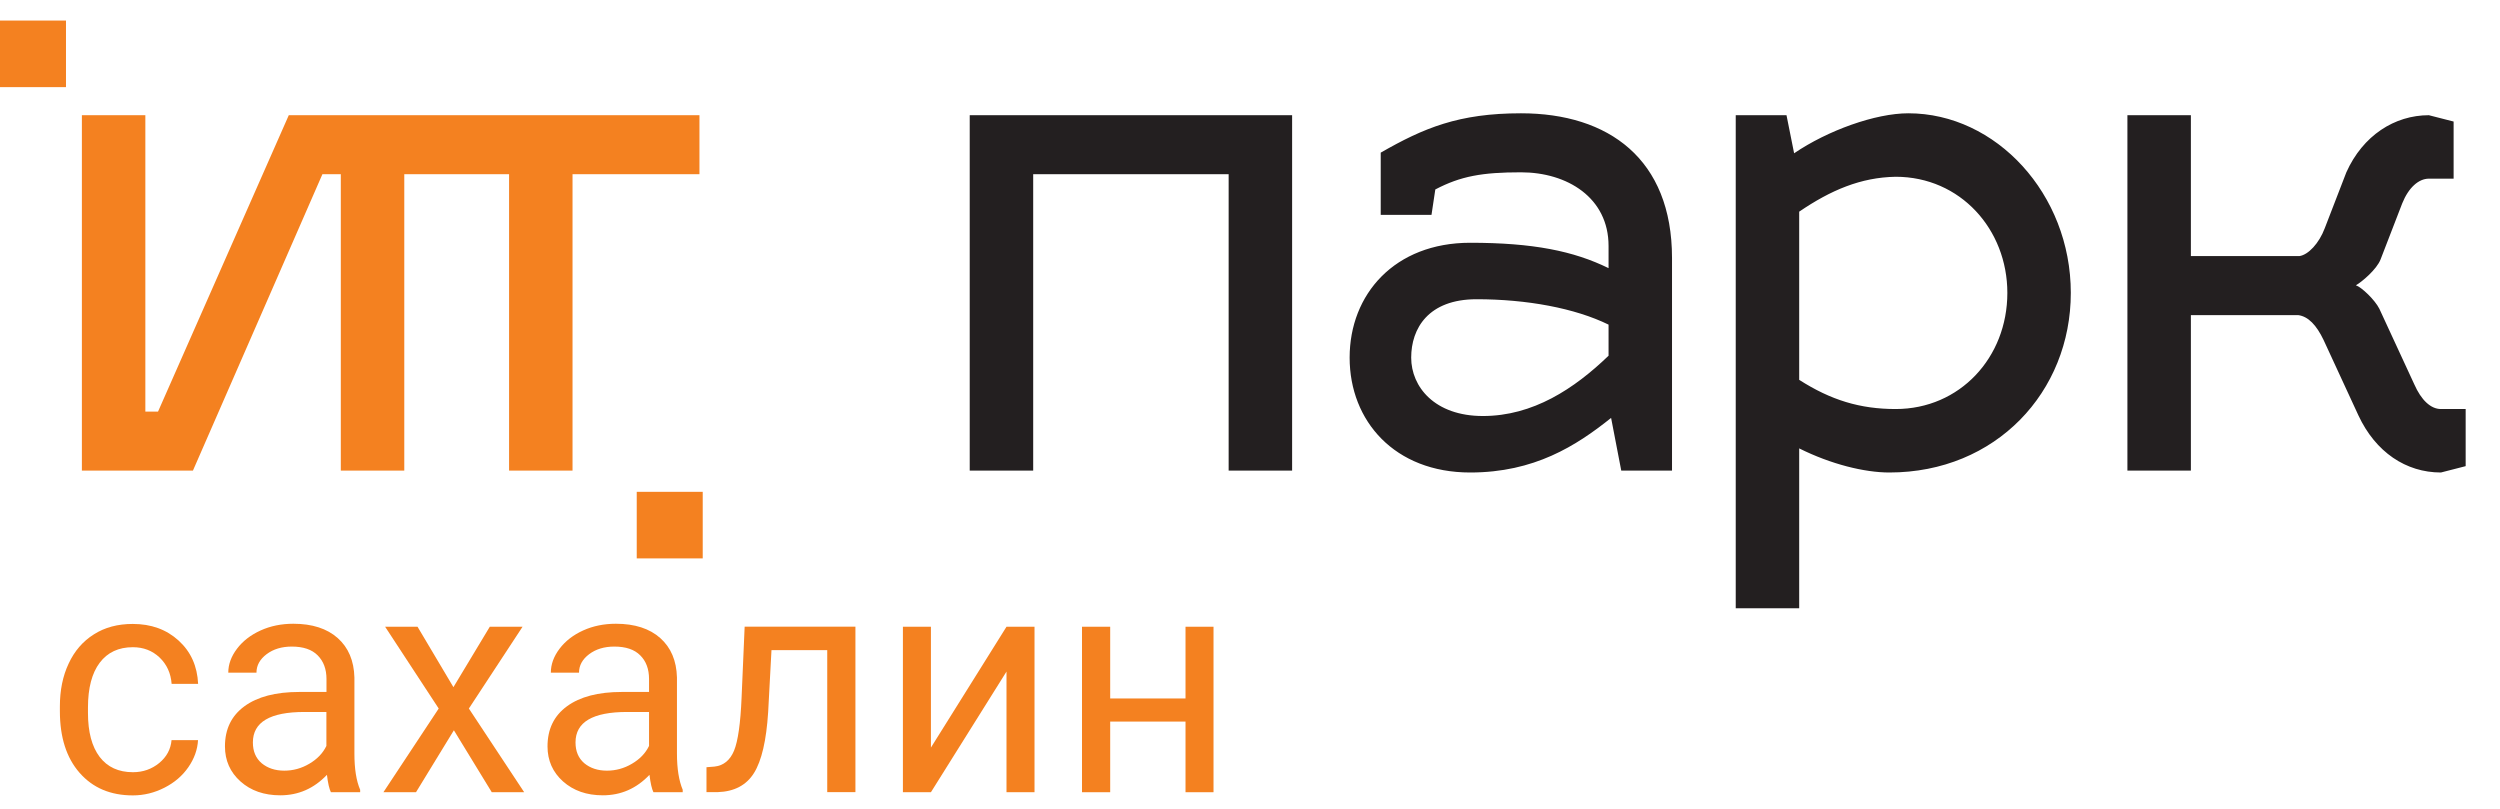
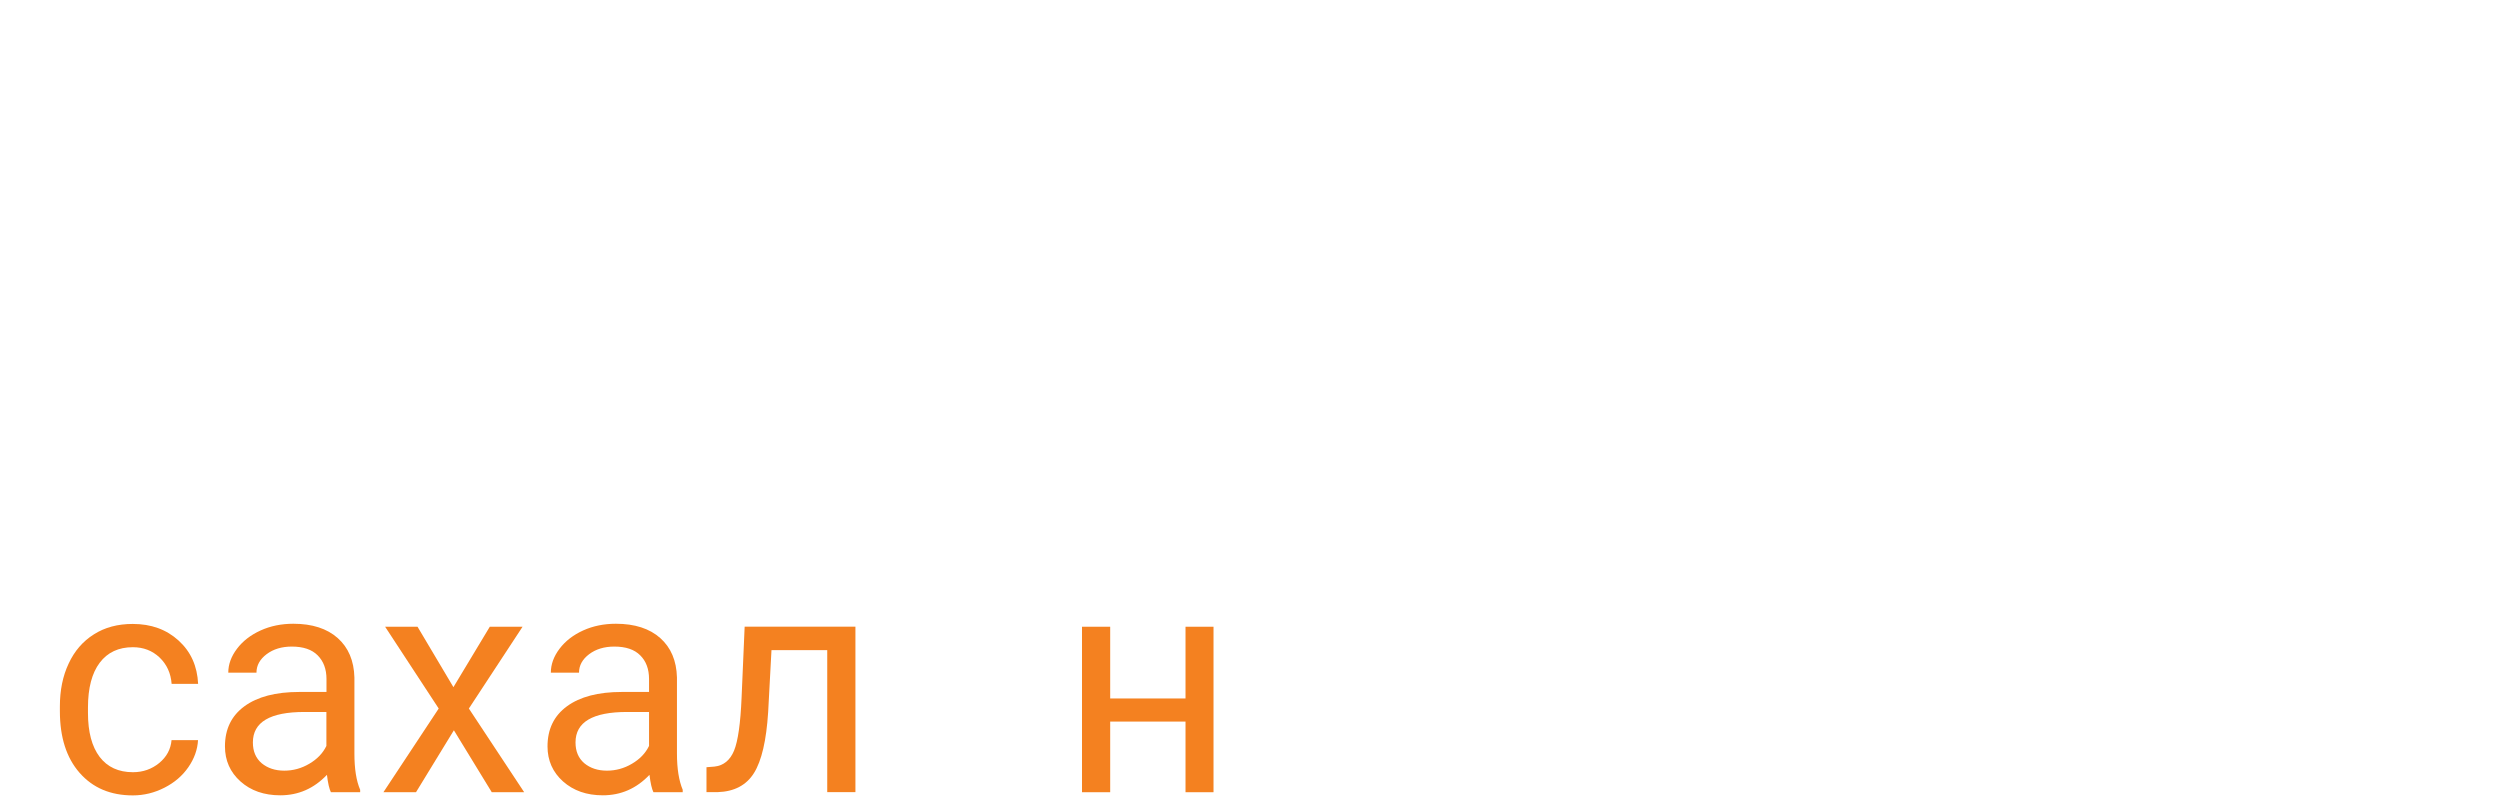
<svg xmlns="http://www.w3.org/2000/svg" width="170" height="55" viewBox="0 0 170 55" fill="none">
  <g clip-path="url(#clip0)">
    <path d="M9.04 52.51C9.724 52.51 10.316 52.301 10.823 51.888C11.33 51.469 11.611 50.952 11.665 50.33H13.466C13.43 50.976 13.21 51.586 12.807 52.171C12.404 52.756 11.861 53.218 11.183 53.563C10.506 53.908 9.791 54.087 9.034 54.087C7.514 54.087 6.312 53.576 5.414 52.553C4.517 51.531 4.072 50.133 4.072 48.359V48.038C4.072 46.942 4.267 45.969 4.67 45.119C5.067 44.263 5.64 43.604 6.385 43.136C7.13 42.661 8.009 42.428 9.028 42.428C10.28 42.428 11.317 42.803 12.148 43.561C12.978 44.318 13.417 45.298 13.472 46.505H11.671C11.617 45.778 11.342 45.181 10.854 44.712C10.359 44.244 9.755 44.01 9.034 44.01C8.064 44.01 7.313 44.361 6.782 45.064C6.251 45.766 5.982 46.782 5.982 48.112V48.476C5.982 49.769 6.245 50.767 6.776 51.469C7.301 52.159 8.058 52.51 9.04 52.51Z" fill="#F48120" />
    <path d="M22.501 53.871C22.391 53.649 22.299 53.255 22.232 52.688C21.347 53.619 20.291 54.081 19.058 54.081C17.959 54.081 17.055 53.766 16.353 53.138C15.651 52.51 15.297 51.715 15.297 50.755C15.297 49.584 15.737 48.673 16.622 48.026C17.507 47.379 18.746 47.053 20.346 47.053H22.201V46.172C22.201 45.501 22 44.965 21.603 44.565C21.206 44.164 20.62 43.967 19.839 43.967C19.161 43.967 18.588 44.14 18.13 44.484C17.672 44.829 17.44 45.248 17.44 45.741H15.523C15.523 45.181 15.719 44.639 16.115 44.115C16.512 43.591 17.043 43.179 17.721 42.871C18.398 42.563 19.143 42.415 19.949 42.415C21.231 42.415 22.238 42.742 22.965 43.388C23.691 44.035 24.069 44.928 24.1 46.067V51.241C24.1 52.276 24.228 53.095 24.491 53.705V53.871H22.501ZM19.332 52.405C19.931 52.405 20.498 52.251 21.029 51.937C21.567 51.623 21.951 51.223 22.195 50.724V48.414H20.7C18.362 48.414 17.196 49.104 17.196 50.484C17.196 51.087 17.391 51.555 17.794 51.9C18.197 52.233 18.71 52.405 19.332 52.405Z" fill="#F48120" />
    <path d="M30.833 46.727L33.306 42.618H35.534L31.883 48.18L35.644 53.871H33.44L30.864 49.658L28.288 53.871H26.072L29.832 48.18L26.188 42.618H28.392L30.833 46.727Z" fill="#F48120" />
    <path d="M44.434 53.871C44.324 53.649 44.233 53.255 44.165 52.688C43.28 53.619 42.224 54.081 40.991 54.081C39.892 54.081 38.995 53.766 38.287 53.138C37.585 52.51 37.231 51.715 37.231 50.755C37.231 49.584 37.67 48.673 38.555 48.026C39.441 47.379 40.68 47.053 42.279 47.053H44.135V46.172C44.135 45.501 43.939 44.965 43.537 44.565C43.14 44.164 42.554 43.967 41.772 43.967C41.095 43.967 40.521 44.14 40.063 44.484C39.605 44.829 39.373 45.248 39.373 45.741H37.457C37.457 45.181 37.652 44.639 38.049 44.115C38.446 43.591 38.977 43.179 39.654 42.871C40.332 42.563 41.077 42.415 41.882 42.415C43.164 42.415 44.171 42.742 44.898 43.388C45.624 44.035 46.003 44.928 46.033 46.067V51.241C46.033 52.276 46.168 53.095 46.424 53.705V53.871H44.434ZM41.272 52.405C41.87 52.405 42.438 52.251 42.969 51.937C43.506 51.623 43.891 51.223 44.135 50.724V48.414H42.639C40.301 48.414 39.135 49.104 39.135 50.484C39.135 51.087 39.331 51.555 39.733 51.9C40.136 52.233 40.649 52.405 41.272 52.405Z" fill="#F48120" />
    <path d="M58.169 42.618V53.865H56.252V44.207H52.461L52.235 48.42C52.113 50.354 51.79 51.734 51.271 52.565C50.752 53.397 49.928 53.828 48.805 53.865H48.041V52.171L48.585 52.128C49.201 52.06 49.647 51.697 49.916 51.044C50.184 50.391 50.355 49.184 50.428 47.428L50.636 42.612H58.169V42.618Z" fill="#F48120" />
-     <path d="M68.442 42.618H70.347V53.871H68.442V45.667L63.303 53.871H61.398V42.618H63.303V50.835L68.442 42.618Z" fill="#F48120" />
    <path d="M82.519 53.871H80.615V49.067H75.493V53.871H73.576V42.618H75.493V47.496H80.615V42.618H82.519V53.871Z" fill="#F48120" />
-     <path d="M70.257 32V11.847H83.548V32H87.864V7.834H65.941V32H70.257ZM91.775 24.319C91.775 28.634 94.839 32.13 99.974 32.13C104.333 32.13 107.181 30.317 109.555 28.418L110.245 32H113.697V17.543C113.697 10.811 109.382 7.704 103.427 7.704C99.198 7.704 96.824 8.697 93.889 10.38V14.609H97.342L97.601 12.883C99.327 11.976 100.794 11.717 103.427 11.717C106.577 11.717 109.382 13.444 109.382 16.723V18.234C107.008 17.069 104.247 16.508 99.974 16.508C94.839 16.508 91.775 20.003 91.775 24.319ZM95.961 24.319C95.961 22.333 97.126 20.348 100.406 20.348C103.815 20.348 107.095 20.953 109.382 22.075V24.189C107.052 26.433 104.247 28.289 100.837 28.289C97.558 28.289 95.961 26.304 95.961 24.319ZM129.768 7.704C127.524 7.704 124.287 8.869 122 10.423L121.482 7.834H118.03V41.364H122.345V30.49C124.503 31.569 126.79 32.13 128.473 32.13C135.723 32.13 140.815 26.649 140.815 19.917C140.815 13.185 135.723 7.704 129.768 7.704ZM128.905 12.02C133.307 12.02 136.5 15.601 136.5 19.917C136.5 24.319 133.263 27.814 128.905 27.814C126.488 27.814 124.503 27.21 122.345 25.829V14.393C124.503 12.926 126.531 12.063 128.905 12.02ZM156.273 21.427C156.963 21.514 157.524 22.118 157.999 23.11L160.372 28.246C161.538 30.748 163.609 32.13 165.982 32.13L167.665 31.698V27.814H165.982C165.292 27.814 164.645 27.21 164.17 26.131L161.796 20.996C161.494 20.392 160.588 19.528 160.2 19.399C160.588 19.183 161.624 18.32 161.883 17.63L163.35 13.832C163.782 12.753 164.472 12.149 165.163 12.149H166.846V8.265L165.163 7.834C162.832 7.834 160.674 9.215 159.552 11.717L158.085 15.515C157.697 16.551 156.963 17.328 156.359 17.414H148.98V7.834H144.664V32H148.98V21.427H156.273Z" fill="#231F20" />
-     <path d="M27.491 32V7.834H19.637L10.747 27.987H9.884V7.834H5.568V32H13.12L21.924 11.847H23.175V32H27.491ZM38.932 32V11.847H47.563V7.834H25.986V11.847H34.617V32H38.932Z" fill="#F48120" />
-     <path d="M4.487 1.398H0V5.925H4.487V1.398Z" fill="#F48120" />
-     <path d="M47.785 33.444H43.298V37.971H47.785V33.444Z" fill="#F48120" />
  </g>
  <defs>
    <clipPath id="clip0">
      <rect width="170" height="55" fill="white" />
    </clipPath>
  </defs>
</svg>